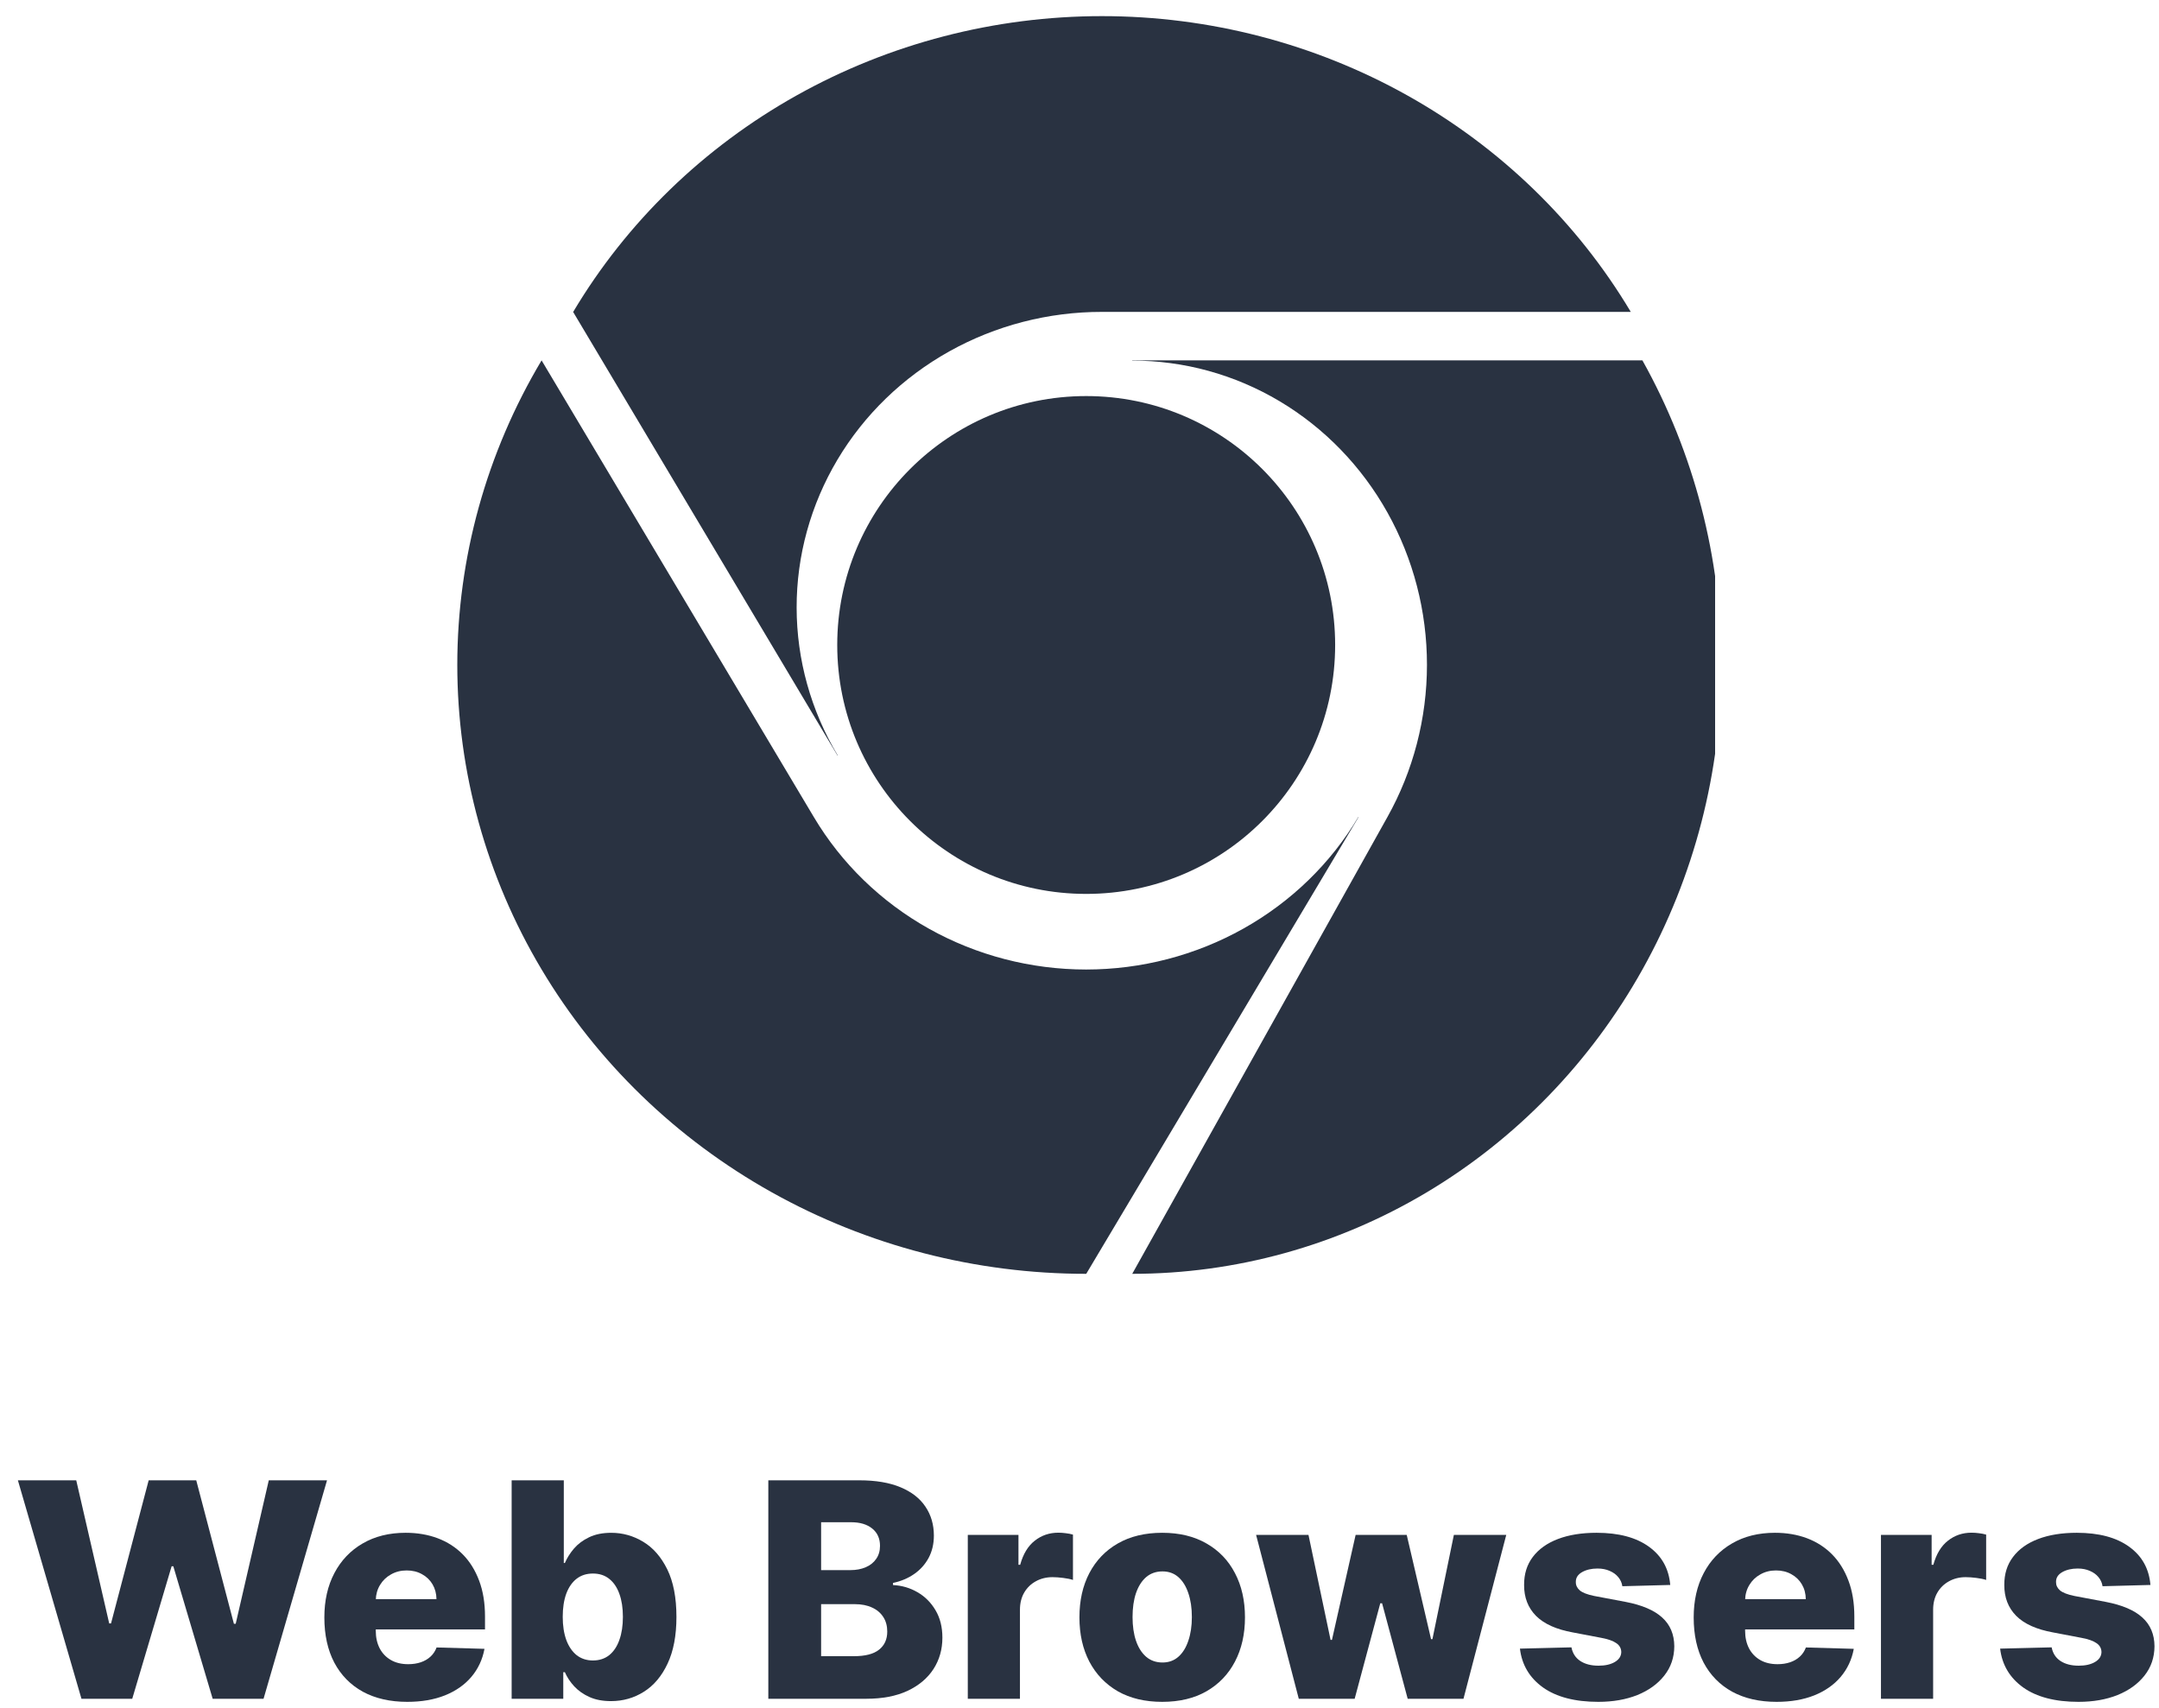
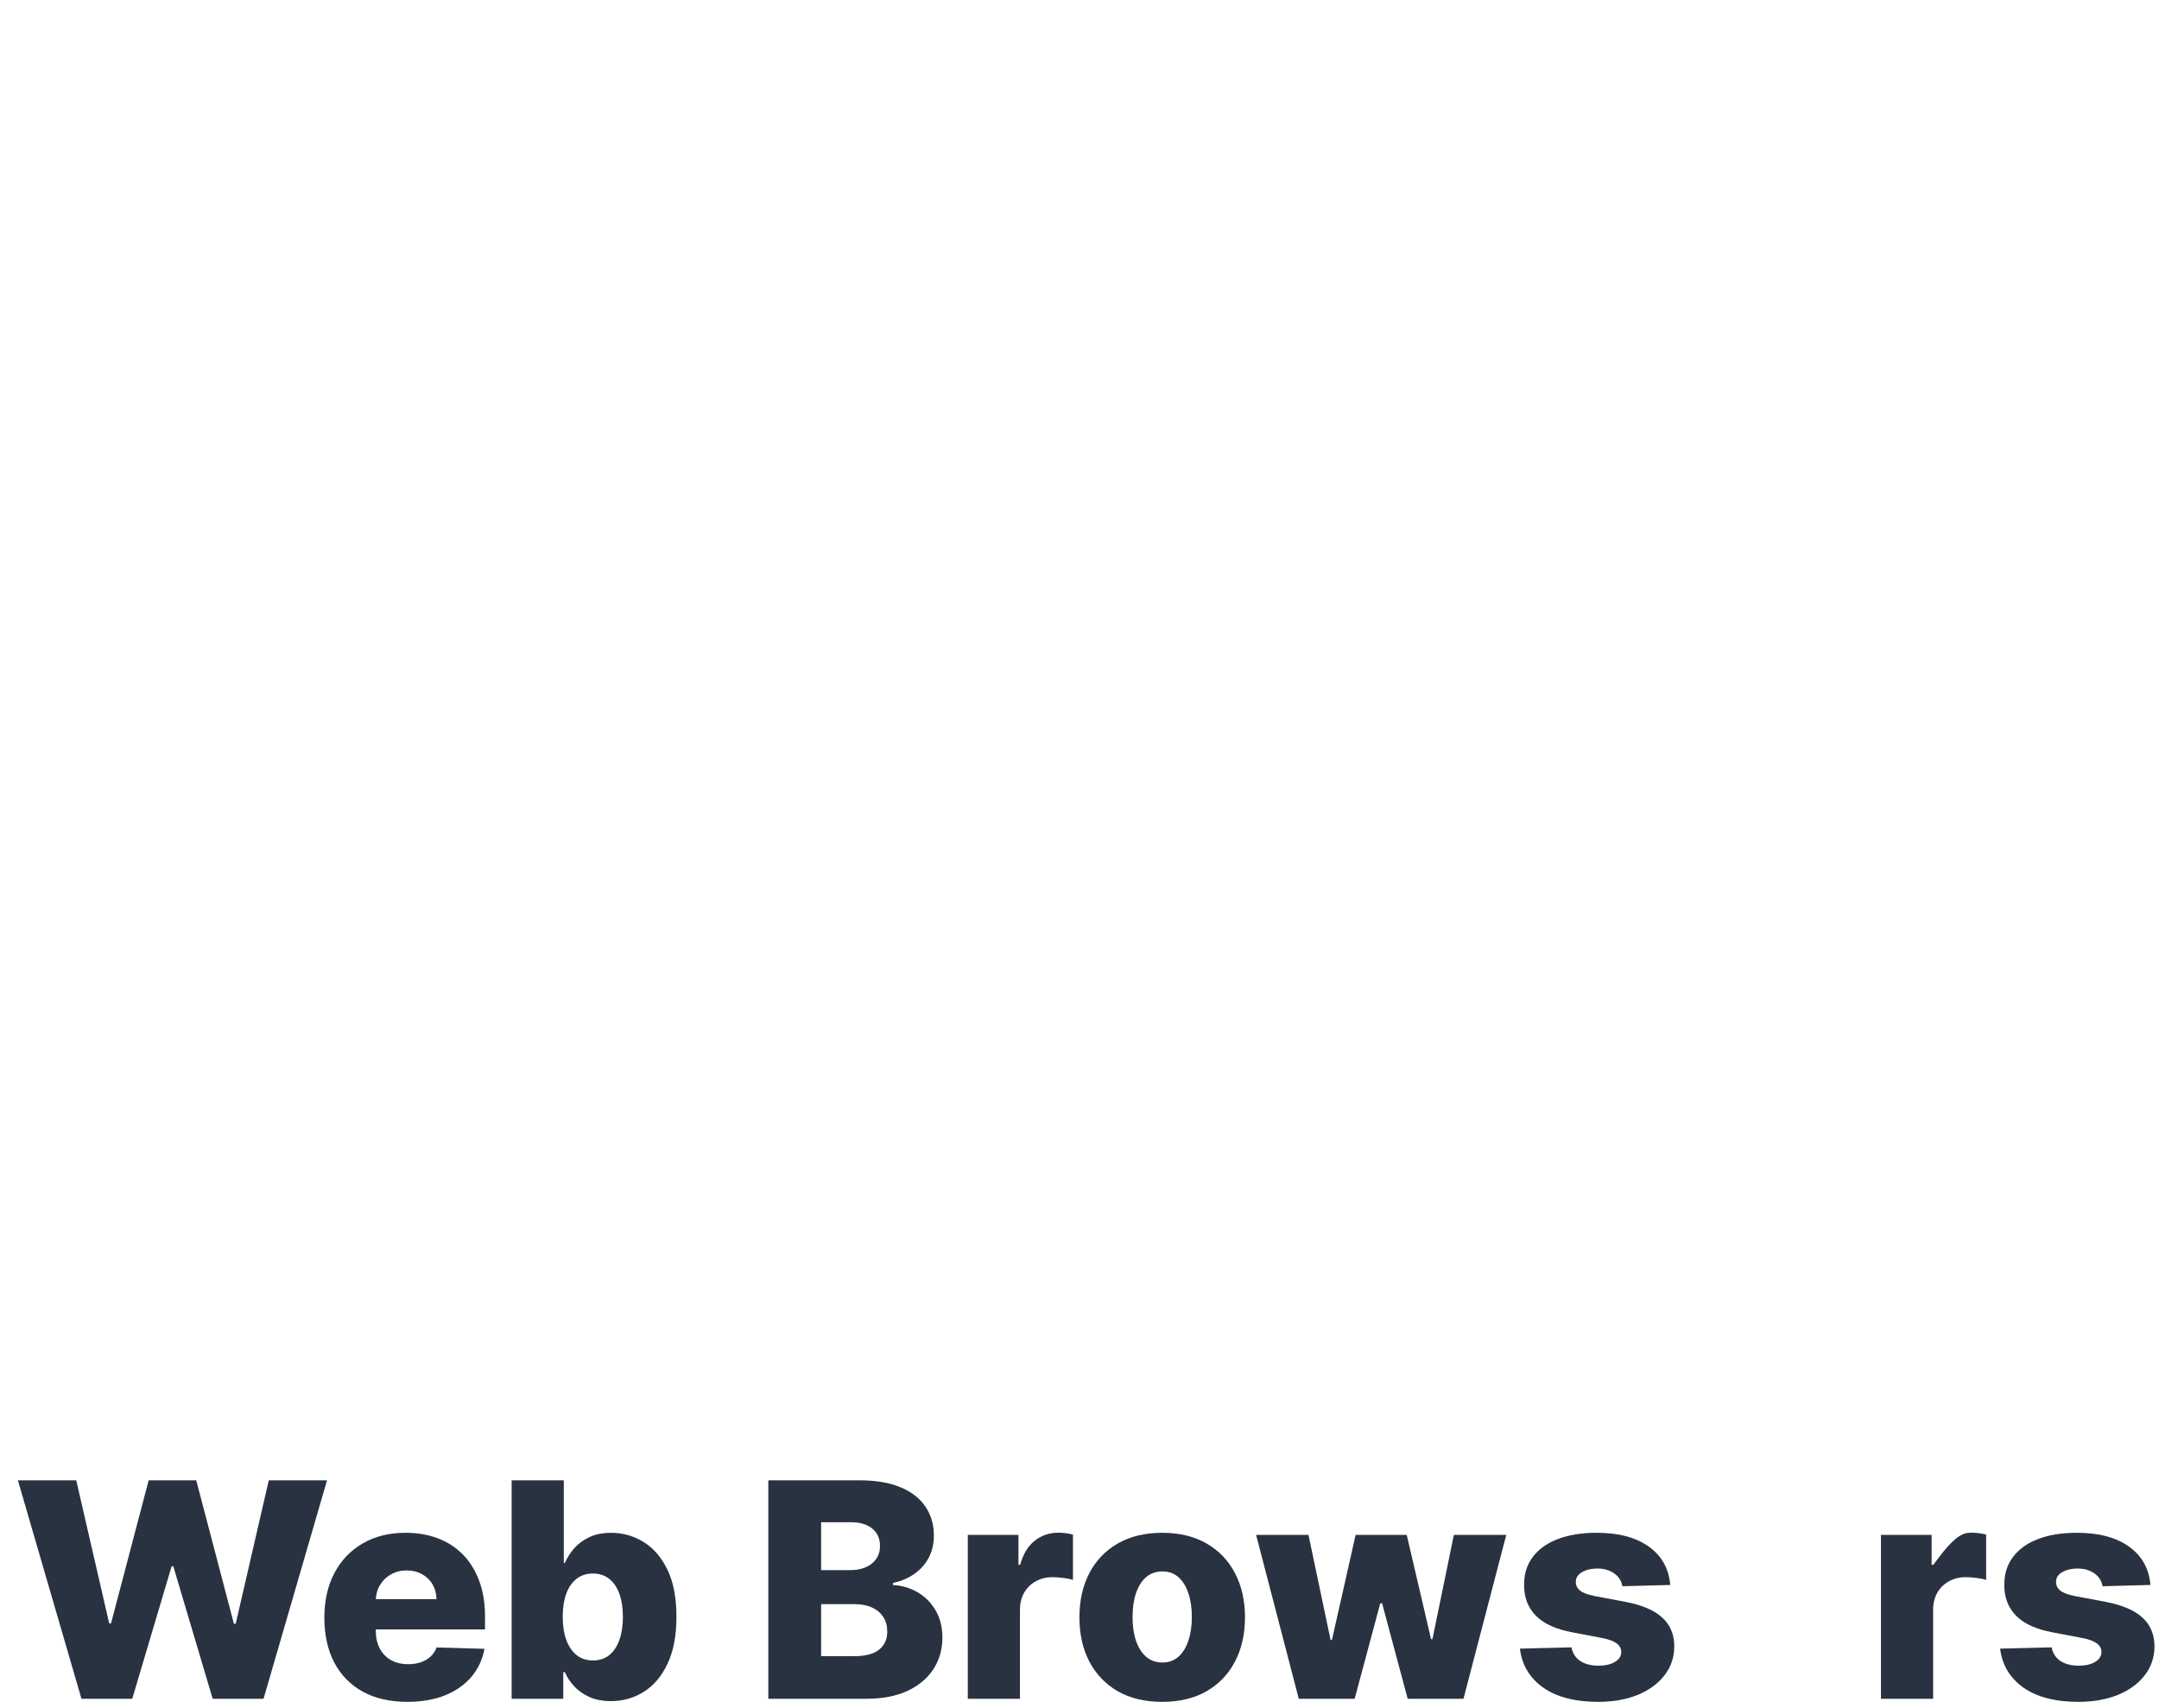
<svg xmlns="http://www.w3.org/2000/svg" width="115" height="91" viewBox="0 0 115 91" fill="none">
  <g clip-path="url(#clip0_11_927)">
    <path d="M58.697 16.615H86.864C84.009 11.825 79.903 7.846 74.959 5.081C70.014 2.315 64.405 0.859 58.695 0.859C52.986 0.86 47.377 2.316 42.432 5.083C37.488 7.849 33.383 11.828 30.529 16.619L44.612 40.25L44.625 40.246C43.192 37.853 42.436 35.136 42.433 32.37C42.43 29.603 43.18 26.885 44.607 24.488C46.034 22.092 48.088 20.102 50.562 18.72C53.035 17.338 55.842 16.612 58.697 16.615Z" fill="#293241" />
-     <path d="M57.856 47.62C65.18 47.62 71.117 41.683 71.117 34.359C71.117 27.035 65.18 21.099 57.856 21.099C50.533 21.099 44.596 27.035 44.596 34.359C44.596 41.683 50.533 47.62 57.856 47.62Z" fill="#293241" />
    <path d="M73.898 43.531L60.309 67.859C65.819 67.86 71.231 66.361 76.002 63.514C80.773 60.667 84.735 56.571 87.49 51.639C90.244 46.707 91.693 41.113 91.692 35.418C91.691 29.723 90.24 24.129 87.484 19.198H60.307L60.304 19.211C63.059 19.205 65.767 19.951 68.155 21.372C70.543 22.794 72.526 24.84 73.905 27.307C75.284 29.773 76.009 32.571 76.008 35.42C76.006 38.268 75.279 41.066 73.898 43.531Z" fill="#293241" />
    <path d="M43.351 43.529L28.848 19.198C25.907 24.13 24.359 29.725 24.358 35.42C24.358 41.115 25.906 46.71 28.847 51.642C31.787 56.574 36.016 60.669 41.109 63.516C46.202 66.363 51.979 67.861 57.859 67.859L72.363 43.529L72.354 43.519C70.888 45.989 68.776 48.041 66.231 49.468C63.685 50.895 60.797 51.647 57.855 51.648C54.914 51.648 52.025 50.898 49.479 49.473C46.932 48.048 44.819 45.997 43.351 43.529Z" fill="#293241" />
  </g>
  <path d="M114.544 84.433L111.993 84.501C111.966 84.319 111.894 84.158 111.777 84.018C111.659 83.874 111.506 83.763 111.316 83.683C111.131 83.6 110.915 83.558 110.669 83.558C110.347 83.558 110.072 83.622 109.845 83.751C109.621 83.88 109.512 84.054 109.515 84.274C109.512 84.444 109.58 84.592 109.72 84.717C109.864 84.842 110.12 84.942 110.487 85.018L112.169 85.336C113.04 85.503 113.688 85.779 114.112 86.166C114.54 86.552 114.756 87.064 114.76 87.7C114.756 88.299 114.578 88.819 114.226 89.263C113.877 89.706 113.4 90.05 112.794 90.297C112.188 90.539 111.495 90.66 110.714 90.66C109.468 90.66 108.485 90.404 107.765 89.893C107.049 89.378 106.64 88.689 106.538 87.825L109.282 87.757C109.343 88.075 109.5 88.317 109.754 88.484C110.008 88.651 110.332 88.734 110.726 88.734C111.082 88.734 111.371 88.668 111.595 88.535C111.818 88.403 111.932 88.227 111.936 88.007C111.932 87.81 111.845 87.653 111.674 87.535C111.504 87.414 111.237 87.319 110.873 87.251L109.351 86.961C108.476 86.802 107.824 86.509 107.396 86.081C106.968 85.649 106.756 85.1 106.76 84.433C106.756 83.85 106.911 83.352 107.226 82.939C107.54 82.522 107.987 82.204 108.566 81.984C109.146 81.764 109.83 81.654 110.618 81.654C111.799 81.654 112.731 81.903 113.413 82.399C114.095 82.891 114.472 83.569 114.544 84.433Z" fill="#293241" />
-   <path d="M100.19 90.496V81.768H102.889V83.359H102.98C103.139 82.783 103.399 82.355 103.759 82.075C104.118 81.791 104.537 81.649 105.014 81.649C105.143 81.649 105.276 81.658 105.412 81.677C105.548 81.692 105.675 81.717 105.793 81.751V84.166C105.66 84.121 105.486 84.085 105.27 84.058C105.058 84.031 104.868 84.018 104.702 84.018C104.372 84.018 104.075 84.092 103.81 84.24C103.548 84.384 103.342 84.586 103.19 84.848C103.043 85.105 102.969 85.408 102.969 85.757V90.496H100.19Z" fill="#293241" />
-   <path d="M94.63 90.66C93.717 90.66 92.929 90.48 92.266 90.121C91.607 89.757 91.099 89.24 90.743 88.569C90.391 87.895 90.215 87.094 90.215 86.166C90.215 85.264 90.393 84.477 90.749 83.802C91.105 83.124 91.607 82.598 92.255 82.223C92.902 81.844 93.666 81.654 94.544 81.654C95.166 81.654 95.734 81.751 96.249 81.944C96.764 82.138 97.209 82.424 97.584 82.802C97.959 83.181 98.251 83.649 98.459 84.206C98.668 84.759 98.772 85.393 98.772 86.109V86.802H91.186V85.189H96.186C96.183 84.893 96.113 84.63 95.976 84.399C95.84 84.168 95.652 83.988 95.414 83.859C95.179 83.727 94.908 83.66 94.601 83.66C94.291 83.66 94.012 83.73 93.766 83.871C93.52 84.007 93.325 84.194 93.181 84.433C93.037 84.668 92.961 84.935 92.954 85.234V86.876C92.954 87.232 93.024 87.545 93.164 87.814C93.304 88.079 93.503 88.285 93.76 88.433C94.018 88.581 94.325 88.654 94.681 88.654C94.927 88.654 95.15 88.62 95.351 88.552C95.552 88.484 95.724 88.384 95.868 88.251C96.012 88.119 96.12 87.956 96.192 87.763L98.743 87.836C98.637 88.408 98.404 88.906 98.044 89.331C97.688 89.751 97.221 90.079 96.641 90.314C96.061 90.545 95.391 90.66 94.63 90.66Z" fill="#293241" />
+   <path d="M100.19 90.496V81.768H102.889V83.359H102.98C104.118 81.791 104.537 81.649 105.014 81.649C105.143 81.649 105.276 81.658 105.412 81.677C105.548 81.692 105.675 81.717 105.793 81.751V84.166C105.66 84.121 105.486 84.085 105.27 84.058C105.058 84.031 104.868 84.018 104.702 84.018C104.372 84.018 104.075 84.092 103.81 84.24C103.548 84.384 103.342 84.586 103.19 84.848C103.043 85.105 102.969 85.408 102.969 85.757V90.496H100.19Z" fill="#293241" />
  <path d="M88.966 84.433L86.415 84.501C86.388 84.319 86.316 84.158 86.199 84.018C86.081 83.874 85.928 83.763 85.738 83.683C85.553 83.6 85.337 83.558 85.091 83.558C84.769 83.558 84.494 83.622 84.267 83.751C84.043 83.88 83.933 84.054 83.937 84.274C83.933 84.444 84.002 84.592 84.142 84.717C84.286 84.842 84.541 84.942 84.909 85.018L86.591 85.336C87.462 85.503 88.11 85.779 88.534 86.166C88.962 86.552 89.178 87.064 89.182 87.7C89.178 88.299 89 88.819 88.647 89.263C88.299 89.706 87.822 90.05 87.216 90.297C86.61 90.539 85.916 90.66 85.136 90.66C83.89 90.66 82.907 90.404 82.187 89.893C81.471 89.378 81.062 88.689 80.96 87.825L83.704 87.757C83.765 88.075 83.922 88.317 84.176 88.484C84.43 88.651 84.754 88.734 85.147 88.734C85.504 88.734 85.793 88.668 86.017 88.535C86.24 88.403 86.354 88.227 86.358 88.007C86.354 87.81 86.267 87.653 86.096 87.535C85.926 87.414 85.659 87.319 85.295 87.251L83.772 86.961C82.897 86.802 82.246 86.509 81.818 86.081C81.39 85.649 81.178 85.1 81.182 84.433C81.178 83.85 81.333 83.352 81.647 82.939C81.962 82.522 82.409 82.204 82.988 81.984C83.568 81.764 84.252 81.654 85.04 81.654C86.221 81.654 87.153 81.903 87.835 82.399C88.517 82.891 88.894 83.569 88.966 84.433Z" fill="#293241" />
  <path d="M69.18 90.496L66.907 81.768H69.697L70.873 87.359H70.947L72.208 81.768H74.93L76.225 87.319H76.299L77.441 81.768H80.231L77.953 90.496H74.981L73.618 85.41H73.521L72.157 90.496H69.18Z" fill="#293241" />
  <path d="M61.905 90.66C60.989 90.66 60.201 90.473 59.541 90.098C58.886 89.719 58.381 89.192 58.025 88.518C57.672 87.84 57.496 87.054 57.496 86.16C57.496 85.263 57.672 84.477 58.025 83.802C58.381 83.124 58.886 82.598 59.541 82.223C60.201 81.844 60.989 81.654 61.905 81.654C62.822 81.654 63.608 81.844 64.263 82.223C64.922 82.598 65.428 83.124 65.78 83.802C66.136 84.477 66.314 85.263 66.314 86.16C66.314 87.054 66.136 87.84 65.78 88.518C65.428 89.192 64.922 89.719 64.263 90.098C63.608 90.473 62.822 90.66 61.905 90.66ZM61.922 88.564C62.256 88.564 62.538 88.461 62.769 88.257C63 88.052 63.176 87.768 63.297 87.404C63.422 87.041 63.485 86.62 63.485 86.143C63.485 85.658 63.422 85.234 63.297 84.871C63.176 84.507 63 84.223 62.769 84.018C62.538 83.814 62.256 83.711 61.922 83.711C61.578 83.711 61.286 83.814 61.047 84.018C60.812 84.223 60.633 84.507 60.508 84.871C60.386 85.234 60.326 85.658 60.326 86.143C60.326 86.62 60.386 87.041 60.508 87.404C60.633 87.768 60.812 88.052 61.047 88.257C61.286 88.461 61.578 88.564 61.922 88.564Z" fill="#293241" />
  <path d="M51.55 90.496V81.768H54.249V83.359H54.34C54.499 82.783 54.758 82.355 55.118 82.075C55.478 81.791 55.896 81.649 56.374 81.649C56.502 81.649 56.635 81.658 56.771 81.677C56.908 81.692 57.035 81.717 57.152 81.751V84.166C57.02 84.121 56.845 84.085 56.629 84.058C56.417 84.031 56.228 84.018 56.061 84.018C55.732 84.018 55.434 84.092 55.169 84.24C54.908 84.384 54.701 84.586 54.55 84.848C54.402 85.105 54.328 85.408 54.328 85.757V90.496H51.55Z" fill="#293241" />
  <path d="M40.925 90.496V78.859H45.777C46.648 78.859 47.377 78.982 47.965 79.228C48.556 79.475 48.999 79.819 49.294 80.263C49.593 80.706 49.743 81.219 49.743 81.802C49.743 82.246 49.65 82.641 49.465 82.99C49.279 83.335 49.023 83.621 48.697 83.848C48.372 84.075 47.995 84.234 47.567 84.325V84.439C48.036 84.461 48.47 84.588 48.868 84.819C49.27 85.05 49.592 85.372 49.834 85.785C50.076 86.194 50.197 86.679 50.197 87.24C50.197 87.865 50.038 88.424 49.72 88.916C49.402 89.405 48.942 89.791 48.34 90.075C47.737 90.355 47.006 90.496 46.146 90.496H40.925ZM43.737 88.228H45.476C46.086 88.228 46.535 88.113 46.822 87.882C47.114 87.651 47.26 87.329 47.26 86.916C47.26 86.617 47.19 86.359 47.05 86.143C46.91 85.924 46.711 85.755 46.453 85.638C46.196 85.516 45.887 85.456 45.527 85.456H43.737V88.228ZM43.737 83.643H45.294C45.601 83.643 45.874 83.592 46.112 83.49C46.351 83.388 46.536 83.24 46.669 83.047C46.806 82.853 46.874 82.621 46.874 82.348C46.874 81.958 46.735 81.651 46.459 81.427C46.182 81.204 45.809 81.092 45.34 81.092H43.737V83.643Z" fill="#293241" />
  <path d="M27.253 90.496V78.859H30.031V83.263H30.088C30.202 82.997 30.363 82.742 30.571 82.496C30.783 82.249 31.052 82.049 31.378 81.893C31.707 81.734 32.101 81.655 32.56 81.655C33.166 81.655 33.732 81.814 34.259 82.132C34.789 82.45 35.217 82.941 35.543 83.603C35.868 84.266 36.031 85.111 36.031 86.138C36.031 87.126 35.874 87.954 35.56 88.621C35.249 89.287 34.829 89.787 34.298 90.121C33.772 90.454 33.187 90.621 32.543 90.621C32.103 90.621 31.723 90.549 31.401 90.405C31.079 90.261 30.808 90.071 30.588 89.836C30.372 89.602 30.206 89.35 30.088 89.081H30.003V90.496H27.253ZM29.974 86.132C29.974 86.602 30.037 87.011 30.162 87.359C30.291 87.708 30.474 87.978 30.713 88.172C30.956 88.361 31.245 88.456 31.582 88.456C31.923 88.456 32.213 88.361 32.452 88.172C32.69 87.978 32.87 87.708 32.992 87.359C33.117 87.011 33.179 86.602 33.179 86.132C33.179 85.662 33.117 85.255 32.992 84.91C32.87 84.566 32.69 84.299 32.452 84.109C32.217 83.92 31.927 83.825 31.582 83.825C31.242 83.825 30.952 83.918 30.713 84.103C30.474 84.289 30.291 84.554 30.162 84.899C30.037 85.244 29.974 85.655 29.974 86.132Z" fill="#293241" />
  <path d="M21.692 90.66C20.779 90.66 19.991 90.48 19.328 90.121C18.669 89.757 18.162 89.24 17.806 88.569C17.453 87.895 17.277 87.094 17.277 86.166C17.277 85.264 17.455 84.477 17.811 83.802C18.168 83.124 18.669 82.598 19.317 82.223C19.965 81.844 20.728 81.654 21.607 81.654C22.228 81.654 22.796 81.751 23.311 81.944C23.827 82.138 24.272 82.424 24.647 82.802C25.022 83.181 25.313 83.649 25.522 84.206C25.73 84.759 25.834 85.393 25.834 86.109V86.802H18.249V85.189H23.249C23.245 84.893 23.175 84.63 23.039 84.399C22.902 84.168 22.715 83.988 22.476 83.859C22.241 83.727 21.971 83.66 21.664 83.66C21.353 83.66 21.075 83.73 20.828 83.871C20.582 84.007 20.387 84.194 20.243 84.433C20.099 84.668 20.024 84.935 20.016 85.234V86.876C20.016 87.232 20.086 87.545 20.226 87.814C20.366 88.079 20.565 88.285 20.823 88.433C21.08 88.581 21.387 88.654 21.743 88.654C21.989 88.654 22.213 88.62 22.414 88.552C22.614 88.484 22.787 88.384 22.931 88.251C23.075 88.119 23.183 87.956 23.255 87.763L25.806 87.836C25.7 88.408 25.467 88.906 25.107 89.331C24.751 89.751 24.283 90.079 23.703 90.314C23.124 90.545 22.453 90.66 21.692 90.66Z" fill="#293241" />
  <path d="M4.339 90.496L0.953 78.859H4.061L5.817 86.484H5.913L7.919 78.859H10.453L12.459 86.501H12.555L14.317 78.859H17.419L14.038 90.496H11.328L9.232 83.439H9.141L7.044 90.496H4.339Z" fill="#293241" />
  <defs>
    <clipPath id="clip0_11_927">
-       <rect width="67" height="67" fill="white" transform="translate(24.356 0.859)" />
-     </clipPath>
+       </clipPath>
  </defs>
</svg>